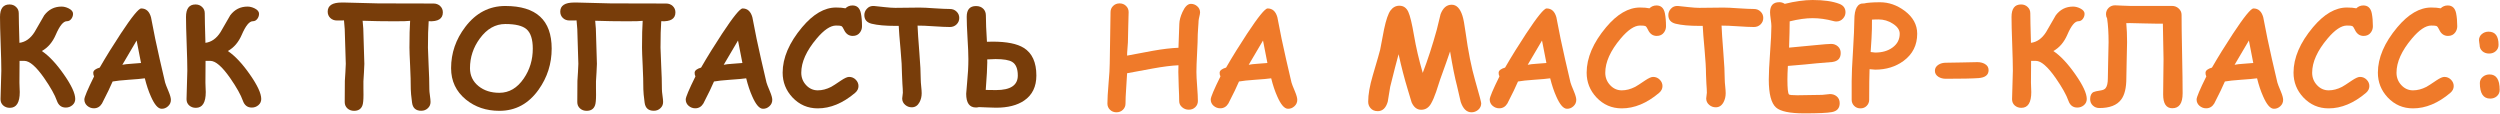
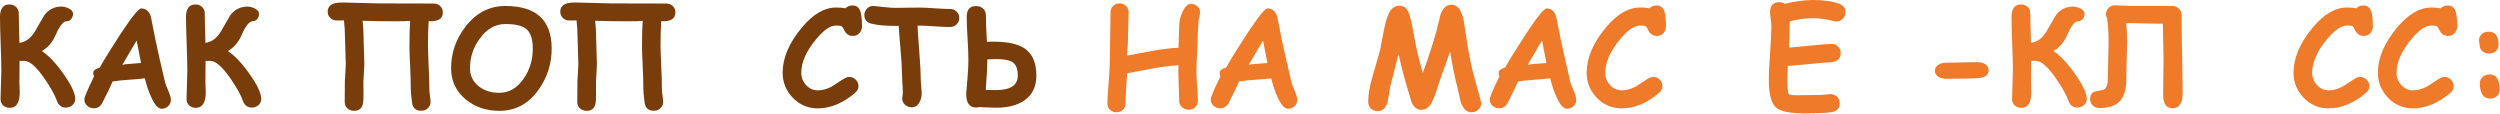
<svg xmlns="http://www.w3.org/2000/svg" width="1468" height="67" viewBox="0 0 1468 67" fill="none">
  <path d="M38.633 63.164C36.081 63.164 34.336 61.823 33.398 59.141C32.2 55.729 29.727 51.315 25.977 45.898C21.263 39.128 17.37 35.742 14.297 35.742H11.484C11.484 37.044 11.471 39.141 11.445 42.031C11.419 44.74 11.406 46.888 11.406 48.477C11.406 48.893 11.432 49.74 11.484 51.016C11.562 52.292 11.602 53.307 11.602 54.062C11.602 60.234 9.661 63.32 5.781 63.32C4.245 63.32 2.943 62.852 1.875 61.914C0.833 60.977 0.312 59.753 0.312 58.242C0.312 56.393 0.391 53.607 0.547 49.883C0.703 46.159 0.781 43.372 0.781 41.523C0.781 38.008 0.651 32.747 0.391 25.742C0.13 18.737 0 13.477 0 9.961C0 5.065 1.862 2.617 5.586 2.617C7.148 2.617 8.438 3.112 9.453 4.102C10.495 5.065 11.016 6.289 11.016 7.773C11.016 10.43 11.146 16.224 11.406 25.156C14.948 24.688 17.904 22.591 20.273 18.867C22.174 15.586 24.076 12.292 25.977 8.984C28.555 5.573 31.94 3.867 36.133 3.867C37.487 3.867 38.88 4.219 40.312 4.922C42.031 5.781 42.891 6.836 42.891 8.086C42.891 9.128 42.578 10.091 41.953 10.977C41.25 11.966 40.352 12.461 39.258 12.461C37.2 12.461 35.039 15.091 32.773 20.352C30.872 24.779 28.138 27.982 24.57 29.961C28.737 32.747 33.047 37.331 37.5 43.711C41.953 50.065 44.18 54.87 44.18 58.125C44.18 59.583 43.62 60.794 42.5 61.758C41.38 62.695 40.091 63.164 38.633 63.164Z" fill="#783D0A" />
  <path d="M94.805 63.867C92.747 63.789 90.677 61.367 88.594 56.602C87.213 53.529 86.029 49.987 85.039 45.977C83.112 46.263 79.961 46.55 75.586 46.836C71.471 47.122 68.32 47.461 66.133 47.852C64.935 50.716 62.852 55.026 59.883 60.781C58.737 62.656 57.148 63.594 55.117 63.594C53.685 63.594 52.396 63.112 51.25 62.148C50.104 61.159 49.531 59.909 49.531 58.398C49.531 57.07 51.432 52.565 55.234 44.883C54.87 44.075 54.714 43.32 54.766 42.617C54.87 41.367 56.133 40.391 58.555 39.688C62.253 33.281 66.367 26.641 70.898 19.766C77.409 9.896 81.419 4.961 82.93 4.961C85.794 4.961 87.708 6.693 88.672 10.156C89.193 12.943 90.013 17.122 91.133 22.695C92.721 30.195 94.662 38.776 96.953 48.438C97.135 49.167 97.799 50.885 98.945 53.594C99.883 55.833 100.352 57.513 100.352 58.633C100.352 60.143 99.779 61.406 98.633 62.422C97.513 63.438 96.237 63.919 94.805 63.867ZM80.234 23.789C78.203 27.279 75.404 32.031 71.836 38.047C73.008 37.786 74.831 37.578 77.305 37.422C80.221 37.24 82.057 37.096 82.812 36.992C82.188 33.607 81.328 29.206 80.234 23.789Z" fill="#783D0A" />
  <path d="M147.852 63.164C145.299 63.164 143.555 61.823 142.617 59.141C141.419 55.729 138.945 51.315 135.195 45.898C130.482 39.128 126.589 35.742 123.516 35.742H120.703C120.703 37.044 120.69 39.141 120.664 42.031C120.638 44.74 120.625 46.888 120.625 48.477C120.625 48.893 120.651 49.74 120.703 51.016C120.781 52.292 120.82 53.307 120.82 54.062C120.82 60.234 118.88 63.32 115 63.32C113.464 63.32 112.161 62.852 111.094 61.914C110.052 60.977 109.531 59.753 109.531 58.242C109.531 56.393 109.609 53.607 109.766 49.883C109.922 46.159 110 43.372 110 41.523C110 38.008 109.87 32.747 109.609 25.742C109.349 18.737 109.219 13.477 109.219 9.961C109.219 5.065 111.081 2.617 114.805 2.617C116.367 2.617 117.656 3.112 118.672 4.102C119.714 5.065 120.234 6.289 120.234 7.773C120.234 10.43 120.365 16.224 120.625 25.156C124.167 24.688 127.122 22.591 129.492 18.867C131.393 15.586 133.294 12.292 135.195 8.984C137.773 5.573 141.159 3.867 145.352 3.867C146.706 3.867 148.099 4.219 149.531 4.922C151.25 5.781 152.109 6.836 152.109 8.086C152.109 9.128 151.797 10.091 151.172 10.977C150.469 11.966 149.57 12.461 148.477 12.461C146.419 12.461 144.258 15.091 141.992 20.352C140.091 24.779 137.357 27.982 133.789 29.961C137.956 32.747 142.266 37.331 146.719 43.711C151.172 50.065 153.398 54.87 153.398 58.125C153.398 59.583 152.839 60.794 151.719 61.758C150.599 62.695 149.31 63.164 147.852 63.164Z" fill="#783D0A" />
  <path d="M260.039 7.266C260.039 11.016 257.266 12.747 251.719 12.461C251.432 16.237 251.289 21.406 251.289 27.969C251.289 29.323 251.419 32.721 251.68 38.164C251.966 43.581 252.109 48.346 252.109 52.461C252.109 53.294 252.227 54.531 252.461 56.172C252.695 57.812 252.812 59.05 252.812 59.883C252.812 61.367 252.279 62.591 251.211 63.555C250.169 64.544 248.88 65.039 247.344 65.039C244.167 65.039 242.37 63.438 241.953 60.234C241.458 56.484 241.211 53.893 241.211 52.461C241.211 48.425 241.081 43.776 240.82 38.516C240.56 33.255 240.43 29.74 240.43 27.969C240.43 21.146 240.56 15.898 240.82 12.227C239.596 12.409 236.562 12.5 231.719 12.5C225.286 12.5 219.023 12.396 212.93 12.188C213.034 13.203 213.164 14.74 213.32 16.797C213.737 29.557 213.945 36.458 213.945 37.5C213.945 38.724 213.867 40.43 213.711 42.617C213.529 45.013 213.424 46.719 213.398 47.734C213.372 48.75 213.372 50.065 213.398 51.68C213.424 53.841 213.438 55.169 213.438 55.664C213.438 58.659 213.242 60.703 212.852 61.797C212.096 63.984 210.443 65.078 207.891 65.078C206.354 65.078 205.052 64.596 203.984 63.633C202.943 62.669 202.422 61.445 202.422 59.961C202.422 53.763 202.448 49.609 202.5 47.5C202.526 46.51 202.63 44.844 202.812 42.5C202.969 40.365 203.047 38.698 203.047 37.5C203.047 36.562 202.839 29.753 202.422 17.07C202.422 16.992 202.279 15.3 201.992 11.992C200.43 12.018 199.049 12.031 197.852 12.031C196.289 12.031 194.987 11.537 193.945 10.547C192.93 9.557 192.422 8.32 192.422 6.836C192.422 3.268 195.156 1.484 200.625 1.484C200.99 1.484 201.51 1.484 202.188 1.484C202.865 1.51 203.346 1.523 203.633 1.523C205.69 1.523 208.75 1.602 212.812 1.758C216.901 1.914 219.974 1.992 222.031 1.992L254.57 2.07C256.133 2.07 257.435 2.565 258.477 3.555C259.518 4.544 260.039 5.781 260.039 7.266Z" fill="#783D0A" />
  <path d="M293.242 65.078C285.534 65.078 278.971 62.865 273.555 58.438C267.773 53.698 264.883 47.565 264.883 40.039C264.883 31.185 267.656 23.112 273.203 15.82C279.427 7.617 287.266 3.516 296.719 3.516C305.807 3.516 312.617 5.599 317.148 9.766C321.68 13.932 323.945 20.195 323.945 28.555C323.945 37.409 321.393 45.43 316.289 52.617C310.404 60.925 302.721 65.078 293.242 65.078ZM296.719 14.102C290.911 14.102 285.938 16.914 281.797 22.539C277.917 27.799 275.977 33.633 275.977 40.039C275.977 44.362 277.656 47.878 281.016 50.586C284.245 53.19 288.32 54.492 293.242 54.492C298.971 54.492 303.75 51.68 307.578 46.055C311.094 40.925 312.852 35.091 312.852 28.555C312.852 23.086 311.628 19.284 309.18 17.148C306.836 15.117 302.682 14.102 296.719 14.102Z" fill="#783D0A" />
  <path d="M396.602 7.266C396.602 11.016 393.828 12.747 388.281 12.461C387.995 16.237 387.852 21.406 387.852 27.969C387.852 29.323 387.982 32.721 388.242 38.164C388.529 43.581 388.672 48.346 388.672 52.461C388.672 53.294 388.789 54.531 389.023 56.172C389.258 57.812 389.375 59.05 389.375 59.883C389.375 61.367 388.841 62.591 387.773 63.555C386.732 64.544 385.443 65.039 383.906 65.039C380.729 65.039 378.932 63.438 378.516 60.234C378.021 56.484 377.773 53.893 377.773 52.461C377.773 48.425 377.643 43.776 377.383 38.516C377.122 33.255 376.992 29.74 376.992 27.969C376.992 21.146 377.122 15.898 377.383 12.227C376.159 12.409 373.125 12.5 368.281 12.5C361.849 12.5 355.586 12.396 349.492 12.188C349.596 13.203 349.727 14.74 349.883 16.797C350.299 29.557 350.508 36.458 350.508 37.5C350.508 38.724 350.43 40.43 350.273 42.617C350.091 45.013 349.987 46.719 349.961 47.734C349.935 48.75 349.935 50.065 349.961 51.68C349.987 53.841 350 55.169 350 55.664C350 58.659 349.805 60.703 349.414 61.797C348.659 63.984 347.005 65.078 344.453 65.078C342.917 65.078 341.615 64.596 340.547 63.633C339.505 62.669 338.984 61.445 338.984 59.961C338.984 53.763 339.01 49.609 339.062 47.5C339.089 46.51 339.193 44.844 339.375 42.5C339.531 40.365 339.609 38.698 339.609 37.5C339.609 36.562 339.401 29.753 338.984 17.07C338.984 16.992 338.841 15.3 338.555 11.992C336.992 12.018 335.612 12.031 334.414 12.031C332.852 12.031 331.549 11.537 330.508 10.547C329.492 9.557 328.984 8.32 328.984 6.836C328.984 3.268 331.719 1.484 337.188 1.484C337.552 1.484 338.073 1.484 338.75 1.484C339.427 1.51 339.909 1.523 340.195 1.523C342.253 1.523 345.312 1.602 349.375 1.758C353.464 1.914 356.536 1.992 358.594 1.992L391.133 2.07C392.695 2.07 393.997 2.565 395.039 3.555C396.081 4.544 396.602 5.781 396.602 7.266Z" fill="#783D0A" />
-   <path d="M447.93 63.867C445.872 63.789 443.802 61.367 441.719 56.602C440.339 53.529 439.154 49.987 438.164 45.977C436.237 46.263 433.086 46.55 428.711 46.836C424.596 47.122 421.445 47.461 419.258 47.852C418.06 50.716 415.977 55.026 413.008 60.781C411.862 62.656 410.273 63.594 408.242 63.594C406.81 63.594 405.521 63.112 404.375 62.148C403.229 61.159 402.656 59.909 402.656 58.398C402.656 57.07 404.557 52.565 408.359 44.883C407.995 44.075 407.839 43.32 407.891 42.617C407.995 41.367 409.258 40.391 411.68 39.688C415.378 33.281 419.492 26.641 424.023 19.766C430.534 9.896 434.544 4.961 436.055 4.961C438.919 4.961 440.833 6.693 441.797 10.156C442.318 12.943 443.138 17.122 444.258 22.695C445.846 30.195 447.786 38.776 450.078 48.438C450.26 49.167 450.924 50.885 452.07 53.594C453.008 55.833 453.477 57.513 453.477 58.633C453.477 60.143 452.904 61.406 451.758 62.422C450.638 63.438 449.362 63.919 447.93 63.867ZM433.359 23.789C431.328 27.279 428.529 32.031 424.961 38.047C426.133 37.786 427.956 37.578 430.43 37.422C433.346 37.24 435.182 37.096 435.938 36.992C435.312 33.607 434.453 29.206 433.359 23.789Z" fill="#783D0A" />
  <path d="M500.742 21.094C498.398 21.094 496.667 19.857 495.547 17.383C495.026 16.211 494.505 15.508 493.984 15.273C493.594 15.091 492.565 15 490.898 15C487.617 15 483.828 17.552 479.531 22.656C473.516 29.792 470.508 36.471 470.508 42.695C470.508 45.534 471.458 47.969 473.359 50C475.26 52.031 477.539 53.047 480.195 53.047C482.773 53.047 485.391 52.37 488.047 51.016C488.984 50.521 490.964 49.245 493.984 47.188C496.016 45.833 497.552 45.156 498.594 45.156C500.156 45.156 501.484 45.729 502.578 46.875C503.594 47.943 504.102 49.167 504.102 50.547C504.102 52.083 503.424 53.425 502.07 54.57C494.909 60.612 487.617 63.633 480.195 63.633C474.336 63.633 469.388 61.497 465.352 57.227C461.497 53.112 459.57 48.268 459.57 42.695C459.57 33.971 463.385 25.065 471.016 15.977C477.5 8.268 484.128 4.414 490.898 4.414C492.044 4.414 493.073 4.453 493.984 4.531C494.922 4.609 495.742 4.727 496.445 4.883C497.591 3.763 498.971 3.203 500.586 3.203C503.242 3.203 504.883 4.727 505.508 7.773C505.951 9.961 506.172 12.513 506.172 15.43C506.172 16.732 505.794 17.917 505.039 18.984C504.049 20.391 502.617 21.094 500.742 21.094Z" fill="#783D0A" />
  <path d="M557.773 15.859C555.742 15.859 552.578 15.716 548.281 15.43C544.141 15.143 540.977 15.013 538.789 15.039C538.893 18.008 539.245 23.294 539.844 30.898C540.391 37.617 540.664 42.93 540.664 46.836C540.664 47.721 540.755 49.036 540.938 50.781C541.12 52.526 541.211 53.841 541.211 54.727C541.211 56.68 540.794 58.438 539.961 60C538.893 62.005 537.37 63.008 535.391 63.008C533.958 63.008 532.695 62.552 531.602 61.641C530.378 60.625 529.766 59.349 529.766 57.812C529.766 57.448 529.831 56.901 529.961 56.172C530.091 55.417 530.156 54.844 530.156 54.453C530.156 53.255 530.065 51.445 529.883 49.023C529.727 46.602 529.648 44.779 529.648 43.555C529.648 40.065 529.375 35.339 528.828 29.375C528.203 22.526 527.839 17.799 527.734 15.195H525.703C519.896 15.195 515.286 14.779 511.875 13.945C508.984 13.242 507.539 11.537 507.539 8.828C507.539 7.5 508.008 6.302 508.945 5.234C510.039 3.958 511.471 3.385 513.242 3.516C514.154 3.568 516.224 3.789 519.453 4.18C522.031 4.466 524.115 4.609 525.703 4.609C527.292 4.609 529.661 4.583 532.812 4.531C535.99 4.479 538.372 4.453 539.961 4.453C541.94 4.453 544.909 4.596 548.867 4.883C552.826 5.143 555.794 5.273 557.773 5.273C559.336 5.273 560.638 5.781 561.68 6.797C562.747 7.812 563.281 9.062 563.281 10.547C563.281 12.031 562.747 13.294 561.68 14.336C560.638 15.352 559.336 15.859 557.773 15.859Z" fill="#783D0A" />
  <path d="M584.883 63.242C583.659 63.242 581.979 63.19 579.844 63.086C577.396 62.982 575.716 62.917 574.805 62.891C574.232 63.047 573.659 63.125 573.086 63.125C569.258 63.125 567.344 60.443 567.344 55.078C567.344 54.375 567.526 52.175 567.891 48.477C568.385 43.581 568.633 38.997 568.633 34.727C568.633 31.784 568.464 27.643 568.125 22.305C567.812 16.94 567.656 12.787 567.656 9.844C567.656 5.651 569.479 3.555 573.125 3.555C574.948 3.555 576.393 4.115 577.461 5.234C578.424 6.25 578.906 7.526 578.906 9.062C578.906 12.812 579.115 17.969 579.531 24.531C580.885 24.479 582.005 24.453 582.891 24.453C591.172 24.453 597.266 25.677 601.172 28.125C606.094 31.198 608.555 36.602 608.555 44.336C608.555 50.898 606.159 55.807 601.367 59.062C597.279 61.849 591.784 63.242 584.883 63.242ZM584.57 34.688C583.294 34.688 581.667 34.753 579.688 34.883C579.714 35.43 579.727 36.016 579.727 36.641C579.727 39.479 579.427 44.87 578.828 52.812C581.276 52.865 583.294 52.891 584.883 52.891C593.398 52.891 597.656 50.039 597.656 44.336C597.656 40.378 596.562 37.721 594.375 36.367C592.604 35.247 589.336 34.688 584.57 34.688Z" fill="#783D0A" />
  <path d="M704.531 8.516C704.01 10.417 703.75 12.07 703.75 13.477C703.75 14.206 703.672 15.338 703.516 16.875C703.385 18.385 703.32 19.505 703.32 20.234C703.32 22.708 703.19 26.38 702.93 31.25C702.669 36.12 702.539 39.792 702.539 42.266C702.539 44.167 702.682 47.005 702.969 50.781C703.255 54.557 703.398 57.396 703.398 59.297C703.398 60.729 702.891 61.94 701.875 62.93C700.859 63.919 699.596 64.414 698.086 64.414C696.549 64.414 695.221 63.919 694.102 62.93C692.982 61.966 692.422 60.781 692.422 59.375C692.422 57.474 692.331 54.622 692.148 50.82C691.992 47.018 691.914 44.167 691.914 42.266C691.914 40.781 691.94 39.466 691.992 38.32C687.904 38.503 682.852 39.141 676.836 40.234C671.836 41.146 666.836 42.07 661.836 43.008C661.784 44.779 661.602 47.734 661.289 51.875C661.029 55.521 660.898 58.503 660.898 60.82C660.898 62.253 660.391 63.464 659.375 64.453C658.359 65.443 657.096 65.938 655.586 65.938C654.076 65.938 652.812 65.443 651.797 64.453C650.781 63.464 650.273 62.253 650.273 60.82C650.273 58.19 650.495 54.258 650.938 49.023C651.406 43.789 651.641 39.857 651.641 37.227C651.641 33.893 651.719 28.88 651.875 22.188C652.031 15.469 652.109 10.443 652.109 7.109C652.109 5.677 652.617 4.466 653.633 3.477C654.648 2.487 655.911 1.992 657.422 1.992C658.932 1.992 660.195 2.487 661.211 3.477C662.227 4.466 662.734 5.677 662.734 7.109C662.734 9.089 662.656 12.07 662.5 16.055C662.37 20.013 662.305 22.982 662.305 24.961C662.305 25.612 662.214 26.862 662.031 28.711C661.875 30.43 661.81 31.745 661.836 32.656L676.836 29.844C682.695 28.802 687.747 28.203 691.992 28.047C692.096 26.302 692.266 21.615 692.5 13.984C692.552 11.979 693.164 9.674 694.336 7.07C695.794 3.867 697.448 2.266 699.297 2.266C700.677 2.266 701.901 2.721 702.969 3.633C704.115 4.622 704.688 5.859 704.688 7.344C704.688 7.734 704.635 8.125 704.531 8.516Z" fill="#EF7A2A" />
  <path d="M756.211 63.867C754.154 63.789 752.083 61.367 750 56.602C748.62 53.529 747.435 49.987 746.445 45.977C744.518 46.263 741.367 46.55 736.992 46.836C732.878 47.122 729.727 47.461 727.539 47.852C726.341 50.716 724.258 55.026 721.289 60.781C720.143 62.656 718.555 63.594 716.523 63.594C715.091 63.594 713.802 63.112 712.656 62.148C711.51 61.159 710.938 59.909 710.938 58.398C710.938 57.07 712.839 52.565 716.641 44.883C716.276 44.075 716.12 43.32 716.172 42.617C716.276 41.367 717.539 40.391 719.961 39.688C723.659 33.281 727.773 26.641 732.305 19.766C738.815 9.896 742.826 4.961 744.336 4.961C747.201 4.961 749.115 6.693 750.078 10.156C750.599 12.943 751.419 17.122 752.539 22.695C754.128 30.195 756.068 38.776 758.359 48.438C758.542 49.167 759.206 50.885 760.352 53.594C761.289 55.833 761.758 57.513 761.758 58.633C761.758 60.143 761.185 61.406 760.039 62.422C758.919 63.438 757.643 63.919 756.211 63.867ZM741.641 23.789C739.609 27.279 736.81 32.031 733.242 38.047C734.414 37.786 736.237 37.578 738.711 37.422C741.628 37.24 743.464 37.096 744.219 36.992C743.594 33.607 742.734 29.206 741.641 23.789Z" fill="#EF7A2A" />
  <path d="M821.25 31.836C820.078 36.055 818.438 42.422 816.328 50.938C815.833 53.88 815.352 56.81 814.883 59.727C813.815 63.425 811.849 65.273 808.984 65.273C807.188 65.273 805.768 64.662 804.727 63.438C803.841 62.396 803.398 61.159 803.398 59.727C803.398 55.508 804.297 50.365 806.094 44.297C808.776 35.208 810.221 30.169 810.43 29.18C811.185 25.169 811.953 21.159 812.734 17.148C813.906 11.628 815.169 7.956 816.523 6.133C817.904 4.284 819.635 3.359 821.719 3.359C824.089 3.359 825.833 4.557 826.953 6.953C827.995 9.219 829.115 13.854 830.312 20.859C831.458 27.656 833.164 34.974 835.43 42.812C838.398 35.078 841.159 26.588 843.711 17.344L845.898 8.359C847.305 4.635 849.479 2.773 852.422 2.773C855.26 2.773 857.37 4.935 858.75 9.258C859.323 11.003 859.935 14.258 860.586 19.023C862.096 30.117 863.997 39.622 866.289 47.539C868.607 55.586 869.766 59.961 869.766 60.664C869.766 62.2 869.154 63.49 867.93 64.531C866.784 65.469 865.495 65.938 864.062 65.938C861.224 65.938 859.115 63.906 857.734 59.844L855.547 50.391C854.297 45.703 852.943 38.971 851.484 30.195C850.312 33.685 848.372 39.167 845.664 46.641L843.32 53.828C842.357 56.667 841.354 58.997 840.312 60.82C838.932 63.242 837.005 64.453 834.531 64.453C832.083 64.453 830.208 63.008 828.906 60.117L826.719 52.852C824.688 46.185 822.865 39.18 821.25 31.836Z" fill="#EF7A2A" />
  <path d="M920.039 63.867C917.982 63.789 915.911 61.367 913.828 56.602C912.448 53.529 911.263 49.987 910.273 45.977C908.346 46.263 905.195 46.55 900.82 46.836C896.706 47.122 893.555 47.461 891.367 47.852C890.169 50.716 888.086 55.026 885.117 60.781C883.971 62.656 882.383 63.594 880.352 63.594C878.919 63.594 877.63 63.112 876.484 62.148C875.339 61.159 874.766 59.909 874.766 58.398C874.766 57.07 876.667 52.565 880.469 44.883C880.104 44.075 879.948 43.32 880 42.617C880.104 41.367 881.367 40.391 883.789 39.688C887.487 33.281 891.602 26.641 896.133 19.766C902.643 9.896 906.654 4.961 908.164 4.961C911.029 4.961 912.943 6.693 913.906 10.156C914.427 12.943 915.247 17.122 916.367 22.695C917.956 30.195 919.896 38.776 922.188 48.438C922.37 49.167 923.034 50.885 924.18 53.594C925.117 55.833 925.586 57.513 925.586 58.633C925.586 60.143 925.013 61.406 923.867 62.422C922.747 63.438 921.471 63.919 920.039 63.867ZM905.469 23.789C903.438 27.279 900.638 32.031 897.07 38.047C898.242 37.786 900.065 37.578 902.539 37.422C905.456 37.24 907.292 37.096 908.047 36.992C907.422 33.607 906.562 29.206 905.469 23.789Z" fill="#EF7A2A" />
  <path d="M972.852 21.094C970.508 21.094 968.776 19.857 967.656 17.383C967.135 16.211 966.615 15.508 966.094 15.273C965.703 15.091 964.674 15 963.008 15C959.727 15 955.938 17.552 951.641 22.656C945.625 29.792 942.617 36.471 942.617 42.695C942.617 45.534 943.568 47.969 945.469 50C947.37 52.031 949.648 53.047 952.305 53.047C954.883 53.047 957.5 52.37 960.156 51.016C961.094 50.521 963.073 49.245 966.094 47.188C968.125 45.833 969.661 45.156 970.703 45.156C972.266 45.156 973.594 45.729 974.688 46.875C975.703 47.943 976.211 49.167 976.211 50.547C976.211 52.083 975.534 53.425 974.18 54.57C967.018 60.612 959.727 63.633 952.305 63.633C946.445 63.633 941.497 61.497 937.461 57.227C933.607 53.112 931.68 48.268 931.68 42.695C931.68 33.971 935.495 25.065 943.125 15.977C949.609 8.268 956.237 4.414 963.008 4.414C964.154 4.414 965.182 4.453 966.094 4.531C967.031 4.609 967.852 4.727 968.555 4.883C969.701 3.763 971.081 3.203 972.695 3.203C975.352 3.203 976.992 4.727 977.617 7.773C978.06 9.961 978.281 12.513 978.281 15.43C978.281 16.732 977.904 17.917 977.148 18.984C976.159 20.391 974.727 21.094 972.852 21.094Z" fill="#EF7A2A" />
-   <path d="M1029.88 15.859C1027.85 15.859 1024.69 15.716 1020.39 15.43C1016.25 15.143 1013.09 15.013 1010.9 15.039C1011 18.008 1011.35 23.294 1011.95 30.898C1012.5 37.617 1012.77 42.93 1012.77 46.836C1012.77 47.721 1012.86 49.036 1013.05 50.781C1013.23 52.526 1013.32 53.841 1013.32 54.727C1013.32 56.68 1012.9 58.438 1012.07 60C1011 62.005 1009.48 63.008 1007.5 63.008C1006.07 63.008 1004.8 62.552 1003.71 61.641C1002.49 60.625 1001.88 59.349 1001.88 57.812C1001.88 57.448 1001.94 56.901 1002.07 56.172C1002.2 55.417 1002.27 54.844 1002.27 54.453C1002.27 53.255 1002.17 51.445 1001.99 49.023C1001.84 46.602 1001.76 44.779 1001.76 43.555C1001.76 40.065 1001.48 35.339 1000.94 29.375C1000.31 22.526 999.948 17.799 999.844 15.195H997.812C992.005 15.195 987.396 14.779 983.984 13.945C981.094 13.242 979.648 11.537 979.648 8.828C979.648 7.5 980.117 6.302 981.055 5.234C982.148 3.958 983.581 3.385 985.352 3.516C986.263 3.568 988.333 3.789 991.562 4.18C994.141 4.466 996.224 4.609 997.812 4.609C999.401 4.609 1001.77 4.583 1004.92 4.531C1008.1 4.479 1010.48 4.453 1012.07 4.453C1014.05 4.453 1017.02 4.596 1020.98 4.883C1024.93 5.143 1027.9 5.273 1029.88 5.273C1031.45 5.273 1032.75 5.781 1033.79 6.797C1034.86 7.812 1035.39 9.062 1035.39 10.547C1035.39 12.031 1034.86 13.294 1033.79 14.336C1032.75 15.352 1031.45 15.859 1029.88 15.859Z" fill="#EF7A2A" />
  <path d="M1078.28 12.617C1077.76 12.617 1077.21 12.539 1076.64 12.383C1072.42 11.237 1068.32 10.664 1064.34 10.664C1062.38 10.664 1060.29 10.82 1058.05 11.133C1055.81 11.445 1053.42 11.914 1050.9 12.539C1050.9 16.003 1050.78 21.146 1050.55 27.969C1052.01 27.865 1057.1 27.383 1065.82 26.523C1070.79 26.029 1073.95 25.781 1075.27 25.781C1076.81 25.781 1078.12 26.276 1079.22 27.266C1080.31 28.229 1080.86 29.518 1080.86 31.133C1080.86 34.232 1079.21 35.99 1075.9 36.406C1073.82 36.562 1070.7 36.823 1066.56 37.188C1062.86 37.604 1057.29 38.112 1049.84 38.711C1049.66 42.018 1049.57 44.688 1049.57 46.719C1049.57 51.823 1049.87 54.727 1050.47 55.43C1050.76 55.768 1052.4 55.938 1055.39 55.938C1057.01 55.938 1059.44 55.898 1062.7 55.82C1065.95 55.742 1068.39 55.703 1070 55.703C1070.52 55.703 1071.29 55.625 1072.3 55.469C1073.32 55.312 1074.08 55.234 1074.57 55.234C1076.08 55.234 1077.37 55.664 1078.44 56.523C1079.66 57.487 1080.27 58.841 1080.27 60.586C1080.27 63.503 1078.75 65.247 1075.7 65.82C1073.1 66.315 1067.7 66.562 1059.49 66.562C1051 66.562 1045.47 65.417 1042.89 63.125C1040.05 60.599 1038.63 55.13 1038.63 46.719C1038.63 43.229 1038.88 37.995 1039.38 31.016C1039.9 24.01 1040.16 18.776 1040.16 15.312C1040.16 14.401 1040.03 13.06 1039.77 11.289C1039.51 9.492 1039.38 8.138 1039.38 7.227C1039.38 3.268 1041.2 1.289 1044.84 1.289C1045.99 1.289 1047.04 1.615 1048.01 2.266C1051.03 1.51 1053.89 0.951 1056.6 0.586C1059.34 0.195 1061.91 0 1064.34 0C1070.9 0 1076.15 0.755 1080.08 2.266C1082.47 3.177 1083.67 4.831 1083.67 7.227C1083.67 8.581 1083.2 9.779 1082.27 10.82C1081.22 12.018 1079.9 12.617 1078.28 12.617Z" fill="#EF7A2A" />
-   <path d="M1101.09 40.898C1100.65 40.898 1099.56 40.807 1097.81 40.625C1097.66 44.271 1097.58 50.26 1097.58 58.594C1097.58 59.974 1097.1 61.159 1096.13 62.148C1095.17 63.138 1093.95 63.633 1092.46 63.633C1090.98 63.633 1089.74 63.138 1088.75 62.148C1087.79 61.159 1087.3 59.974 1087.3 58.594V47.695C1087.3 43.659 1087.57 37.682 1088.09 29.766C1088.58 21.719 1088.84 15.716 1088.87 11.758C1088.89 4.987 1090.79 1.745 1094.57 2.031C1095.46 1.797 1096.68 1.628 1098.24 1.523C1099.8 1.393 1101.71 1.328 1103.95 1.328C1109.05 1.328 1113.84 2.982 1118.32 6.289C1123.29 9.987 1125.78 14.492 1125.78 19.805C1125.78 26.471 1123.14 31.771 1117.85 35.703C1113.16 39.167 1107.58 40.898 1101.09 40.898ZM1103.05 11.406C1102.21 11.406 1101.47 11.419 1100.82 11.445C1100.2 11.445 1099.66 11.471 1099.22 11.523C1099.22 12.747 1099.21 14.583 1099.18 17.031C1099.13 19.922 1098.88 24.427 1098.44 30.547C1099.77 30.755 1100.65 30.859 1101.09 30.859C1105.16 30.859 1108.53 29.896 1111.21 27.969C1114.08 25.912 1115.51 23.19 1115.51 19.805C1115.51 17.591 1114.17 15.625 1111.48 13.906C1108.91 12.24 1106.09 11.406 1103.05 11.406Z" fill="#EF7A2A" />
-   <path d="M1161.76 45.859C1158.16 46.12 1151.77 46.25 1142.58 46.25C1140.96 46.25 1139.54 45.885 1138.32 45.156C1136.89 44.271 1136.17 43.073 1136.17 41.562C1136.17 40.052 1136.89 38.854 1138.32 37.969C1139.54 37.214 1140.96 36.836 1142.58 36.836C1144.64 36.836 1147.72 36.784 1151.84 36.68C1155.95 36.55 1159.04 36.484 1161.09 36.484C1162.71 36.484 1164.13 36.81 1165.35 37.461C1166.91 38.294 1167.7 39.531 1167.7 41.172C1167.7 44.01 1165.72 45.573 1161.76 45.859Z" fill="#EF7A2A" />
+   <path d="M1161.76 45.859C1158.16 46.12 1151.77 46.25 1142.58 46.25C1140.96 46.25 1139.54 45.885 1138.32 45.156C1136.89 44.271 1136.17 43.073 1136.17 41.562C1136.17 40.052 1136.89 38.854 1138.32 37.969C1139.54 37.214 1140.96 36.836 1142.58 36.836C1155.95 36.55 1159.04 36.484 1161.09 36.484C1162.71 36.484 1164.13 36.81 1165.35 37.461C1166.91 38.294 1167.7 39.531 1167.7 41.172C1167.7 44.01 1165.72 45.573 1161.76 45.859Z" fill="#EF7A2A" />
  <path d="M1219.8 63.164C1217.25 63.164 1215.51 61.823 1214.57 59.141C1213.37 55.729 1210.9 51.315 1207.15 45.898C1202.43 39.128 1198.54 35.742 1195.47 35.742H1192.66C1192.66 37.044 1192.64 39.141 1192.62 42.031C1192.59 44.74 1192.58 46.888 1192.58 48.477C1192.58 48.893 1192.6 49.74 1192.66 51.016C1192.73 52.292 1192.77 53.307 1192.77 54.062C1192.77 60.234 1190.83 63.32 1186.95 63.32C1185.42 63.32 1184.11 62.852 1183.05 61.914C1182.01 60.977 1181.48 59.753 1181.48 58.242C1181.48 56.393 1181.56 53.607 1181.72 49.883C1181.88 46.159 1181.95 43.372 1181.95 41.523C1181.95 38.008 1181.82 32.747 1181.56 25.742C1181.3 18.737 1181.17 13.477 1181.17 9.961C1181.17 5.065 1183.03 2.617 1186.76 2.617C1188.32 2.617 1189.61 3.112 1190.62 4.102C1191.67 5.065 1192.19 6.289 1192.19 7.773C1192.19 10.43 1192.32 16.224 1192.58 25.156C1196.12 24.688 1199.08 22.591 1201.45 18.867C1203.35 15.586 1205.25 12.292 1207.15 8.984C1209.73 5.573 1213.11 3.867 1217.3 3.867C1218.66 3.867 1220.05 4.219 1221.48 4.922C1223.2 5.781 1224.06 6.836 1224.06 8.086C1224.06 9.128 1223.75 10.091 1223.12 10.977C1222.42 11.966 1221.52 12.461 1220.43 12.461C1218.37 12.461 1216.21 15.091 1213.95 20.352C1212.04 24.779 1209.31 27.982 1205.74 29.961C1209.91 32.747 1214.22 37.331 1218.67 43.711C1223.12 50.065 1225.35 54.87 1225.35 58.125C1225.35 59.583 1224.79 60.794 1223.67 61.758C1222.55 62.695 1221.26 63.164 1219.8 63.164Z" fill="#EF7A2A" />
  <path d="M1275.59 63.555C1271.99 63.555 1270.2 60.859 1270.2 55.469C1270.2 53.177 1270.23 49.727 1270.31 45.117C1270.39 40.482 1270.43 37.018 1270.43 34.727C1270.43 32.253 1270.36 28.776 1270.23 24.297C1270.1 19.479 1270.04 16.016 1270.04 13.906C1268.74 13.906 1267.7 13.906 1266.91 13.906C1265.12 13.906 1262.42 13.854 1258.83 13.75C1255.23 13.62 1252.54 13.555 1250.74 13.555C1250.09 13.555 1249.36 13.568 1248.55 13.594C1248.87 16.927 1249.02 20.664 1249.02 24.805C1249.02 27.148 1248.95 30.677 1248.79 35.391C1248.66 40.078 1248.59 43.594 1248.59 45.938C1248.59 51.615 1247.57 55.807 1245.51 58.516C1243.03 61.797 1238.79 63.438 1232.77 63.438C1231.24 63.438 1229.95 62.943 1228.91 61.953C1227.86 60.964 1227.34 59.727 1227.34 58.242C1227.34 56.159 1227.99 54.766 1229.3 54.062C1229.84 53.776 1231.35 53.438 1233.83 53.047C1235.03 52.839 1235.89 52.409 1236.41 51.758C1237.29 50.664 1237.73 48.724 1237.73 45.938C1237.73 43.594 1237.8 40.078 1237.93 35.391C1238.09 30.677 1238.16 27.148 1238.16 24.805C1238.16 19.466 1237.88 14.818 1237.3 10.859C1236.86 10.078 1236.64 9.232 1236.64 8.32C1236.64 6.888 1237.15 5.664 1238.16 4.648C1239.18 3.633 1240.46 3.125 1241.99 3.125C1242.96 3.125 1244.4 3.19 1246.33 3.32C1248.28 3.424 1249.75 3.477 1250.74 3.477H1275.43C1276.94 3.477 1278.24 3.984 1279.34 5C1280.46 6.016 1281.02 7.253 1281.02 8.711C1281.02 13.815 1281.12 21.497 1281.33 31.758C1281.54 42.018 1281.64 49.7 1281.64 54.805C1281.64 60.638 1279.62 63.555 1275.59 63.555Z" fill="#EF7A2A" />
-   <path d="M1335.12 63.867C1333.06 63.789 1330.99 61.367 1328.91 56.602C1327.53 53.529 1326.34 49.987 1325.35 45.977C1323.42 46.263 1320.27 46.55 1315.9 46.836C1311.78 47.122 1308.63 47.461 1306.45 47.852C1305.25 50.716 1303.16 55.026 1300.2 60.781C1299.05 62.656 1297.46 63.594 1295.43 63.594C1294 63.594 1292.71 63.112 1291.56 62.148C1290.42 61.159 1289.84 59.909 1289.84 58.398C1289.84 57.07 1291.74 52.565 1295.55 44.883C1295.18 44.075 1295.03 43.32 1295.08 42.617C1295.18 41.367 1296.45 40.391 1298.87 39.688C1302.57 33.281 1306.68 26.641 1311.21 19.766C1317.72 9.896 1321.73 4.961 1323.24 4.961C1326.11 4.961 1328.02 6.693 1328.98 10.156C1329.51 12.943 1330.33 17.122 1331.45 22.695C1333.03 30.195 1334.97 38.776 1337.27 48.438C1337.45 49.167 1338.11 50.885 1339.26 53.594C1340.2 55.833 1340.66 57.513 1340.66 58.633C1340.66 60.143 1340.09 61.406 1338.95 62.422C1337.83 63.438 1336.55 63.919 1335.12 63.867ZM1320.55 23.789C1318.52 27.279 1315.72 32.031 1312.15 38.047C1313.32 37.786 1315.14 37.578 1317.62 37.422C1320.53 37.24 1322.37 37.096 1323.12 36.992C1322.5 33.607 1321.64 29.206 1320.55 23.789Z" fill="#EF7A2A" />
  <path d="M1387.93 21.094C1385.59 21.094 1383.85 19.857 1382.73 17.383C1382.21 16.211 1381.69 15.508 1381.17 15.273C1380.78 15.091 1379.75 15 1378.09 15C1374.8 15 1371.02 17.552 1366.72 22.656C1360.7 29.792 1357.7 36.471 1357.7 42.695C1357.7 45.534 1358.65 47.969 1360.55 50C1362.45 52.031 1364.73 53.047 1367.38 53.047C1369.96 53.047 1372.58 52.37 1375.23 51.016C1376.17 50.521 1378.15 49.245 1381.17 47.188C1383.2 45.833 1384.74 45.156 1385.78 45.156C1387.34 45.156 1388.67 45.729 1389.77 46.875C1390.78 47.943 1391.29 49.167 1391.29 50.547C1391.29 52.083 1390.61 53.425 1389.26 54.57C1382.1 60.612 1374.8 63.633 1367.38 63.633C1361.52 63.633 1356.58 61.497 1352.54 57.227C1348.68 53.112 1346.76 48.268 1346.76 42.695C1346.76 33.971 1350.57 25.065 1358.2 15.977C1364.69 8.268 1371.32 4.414 1378.09 4.414C1379.23 4.414 1380.26 4.453 1381.17 4.531C1382.11 4.609 1382.93 4.727 1383.63 4.883C1384.78 3.763 1386.16 3.203 1387.77 3.203C1390.43 3.203 1392.07 4.727 1392.7 7.773C1393.14 9.961 1393.36 12.513 1393.36 15.43C1393.36 16.732 1392.98 17.917 1392.23 18.984C1391.24 20.391 1389.8 21.094 1387.93 21.094Z" fill="#EF7A2A" />
  <path d="M1437.46 21.094C1435.12 21.094 1433.39 19.857 1432.27 17.383C1431.74 16.211 1431.22 15.508 1430.7 15.273C1430.31 15.091 1429.28 15 1427.62 15C1424.34 15 1420.55 17.552 1416.25 22.656C1410.23 29.792 1407.23 36.471 1407.23 42.695C1407.23 45.534 1408.18 47.969 1410.08 50C1411.98 52.031 1414.26 53.047 1416.91 53.047C1419.49 53.047 1422.11 52.37 1424.77 51.016C1425.7 50.521 1427.68 49.245 1430.7 47.188C1432.73 45.833 1434.27 45.156 1435.31 45.156C1436.88 45.156 1438.2 45.729 1439.3 46.875C1440.31 47.943 1440.82 49.167 1440.82 50.547C1440.82 52.083 1440.14 53.425 1438.79 54.57C1431.63 60.612 1424.34 63.633 1416.91 63.633C1411.05 63.633 1406.11 61.497 1402.07 57.227C1398.22 53.112 1396.29 48.268 1396.29 42.695C1396.29 33.971 1400.1 25.065 1407.73 15.977C1414.22 8.268 1420.85 4.414 1427.62 4.414C1428.76 4.414 1429.79 4.453 1430.7 4.531C1431.64 4.609 1432.46 4.727 1433.16 4.883C1434.31 3.763 1435.69 3.203 1437.3 3.203C1439.96 3.203 1441.6 4.727 1442.23 7.773C1442.67 9.961 1442.89 12.513 1442.89 15.43C1442.89 16.732 1442.51 17.917 1441.76 18.984C1440.77 20.391 1439.34 21.094 1437.46 21.094Z" fill="#EF7A2A" />
  <path d="M1461.6 31.445C1459.99 31.445 1458.65 30.963 1457.58 30C1456.54 29.037 1456.02 27.812 1456.02 26.328C1456.02 26.042 1455.95 25.599 1455.82 25C1455.72 24.401 1455.66 23.945 1455.66 23.633C1455.66 22.174 1456.21 20.977 1457.3 20.039C1458.42 19.076 1459.75 18.594 1461.29 18.594C1465.2 18.594 1467.15 21.172 1467.15 26.328C1467.15 27.812 1466.61 29.037 1465.55 30C1464.51 30.963 1463.19 31.445 1461.6 31.445ZM1462.23 57.891C1458.19 57.891 1456.17 54.844 1456.17 48.75C1456.17 47.292 1456.76 46.068 1457.93 45.078C1459.05 44.167 1460.36 43.711 1461.88 43.711C1465.83 43.711 1467.81 46.719 1467.81 52.734C1467.81 54.219 1467.28 55.456 1466.21 56.445C1465.14 57.409 1463.82 57.891 1462.23 57.891Z" fill="#EF7A2A" />
</svg>